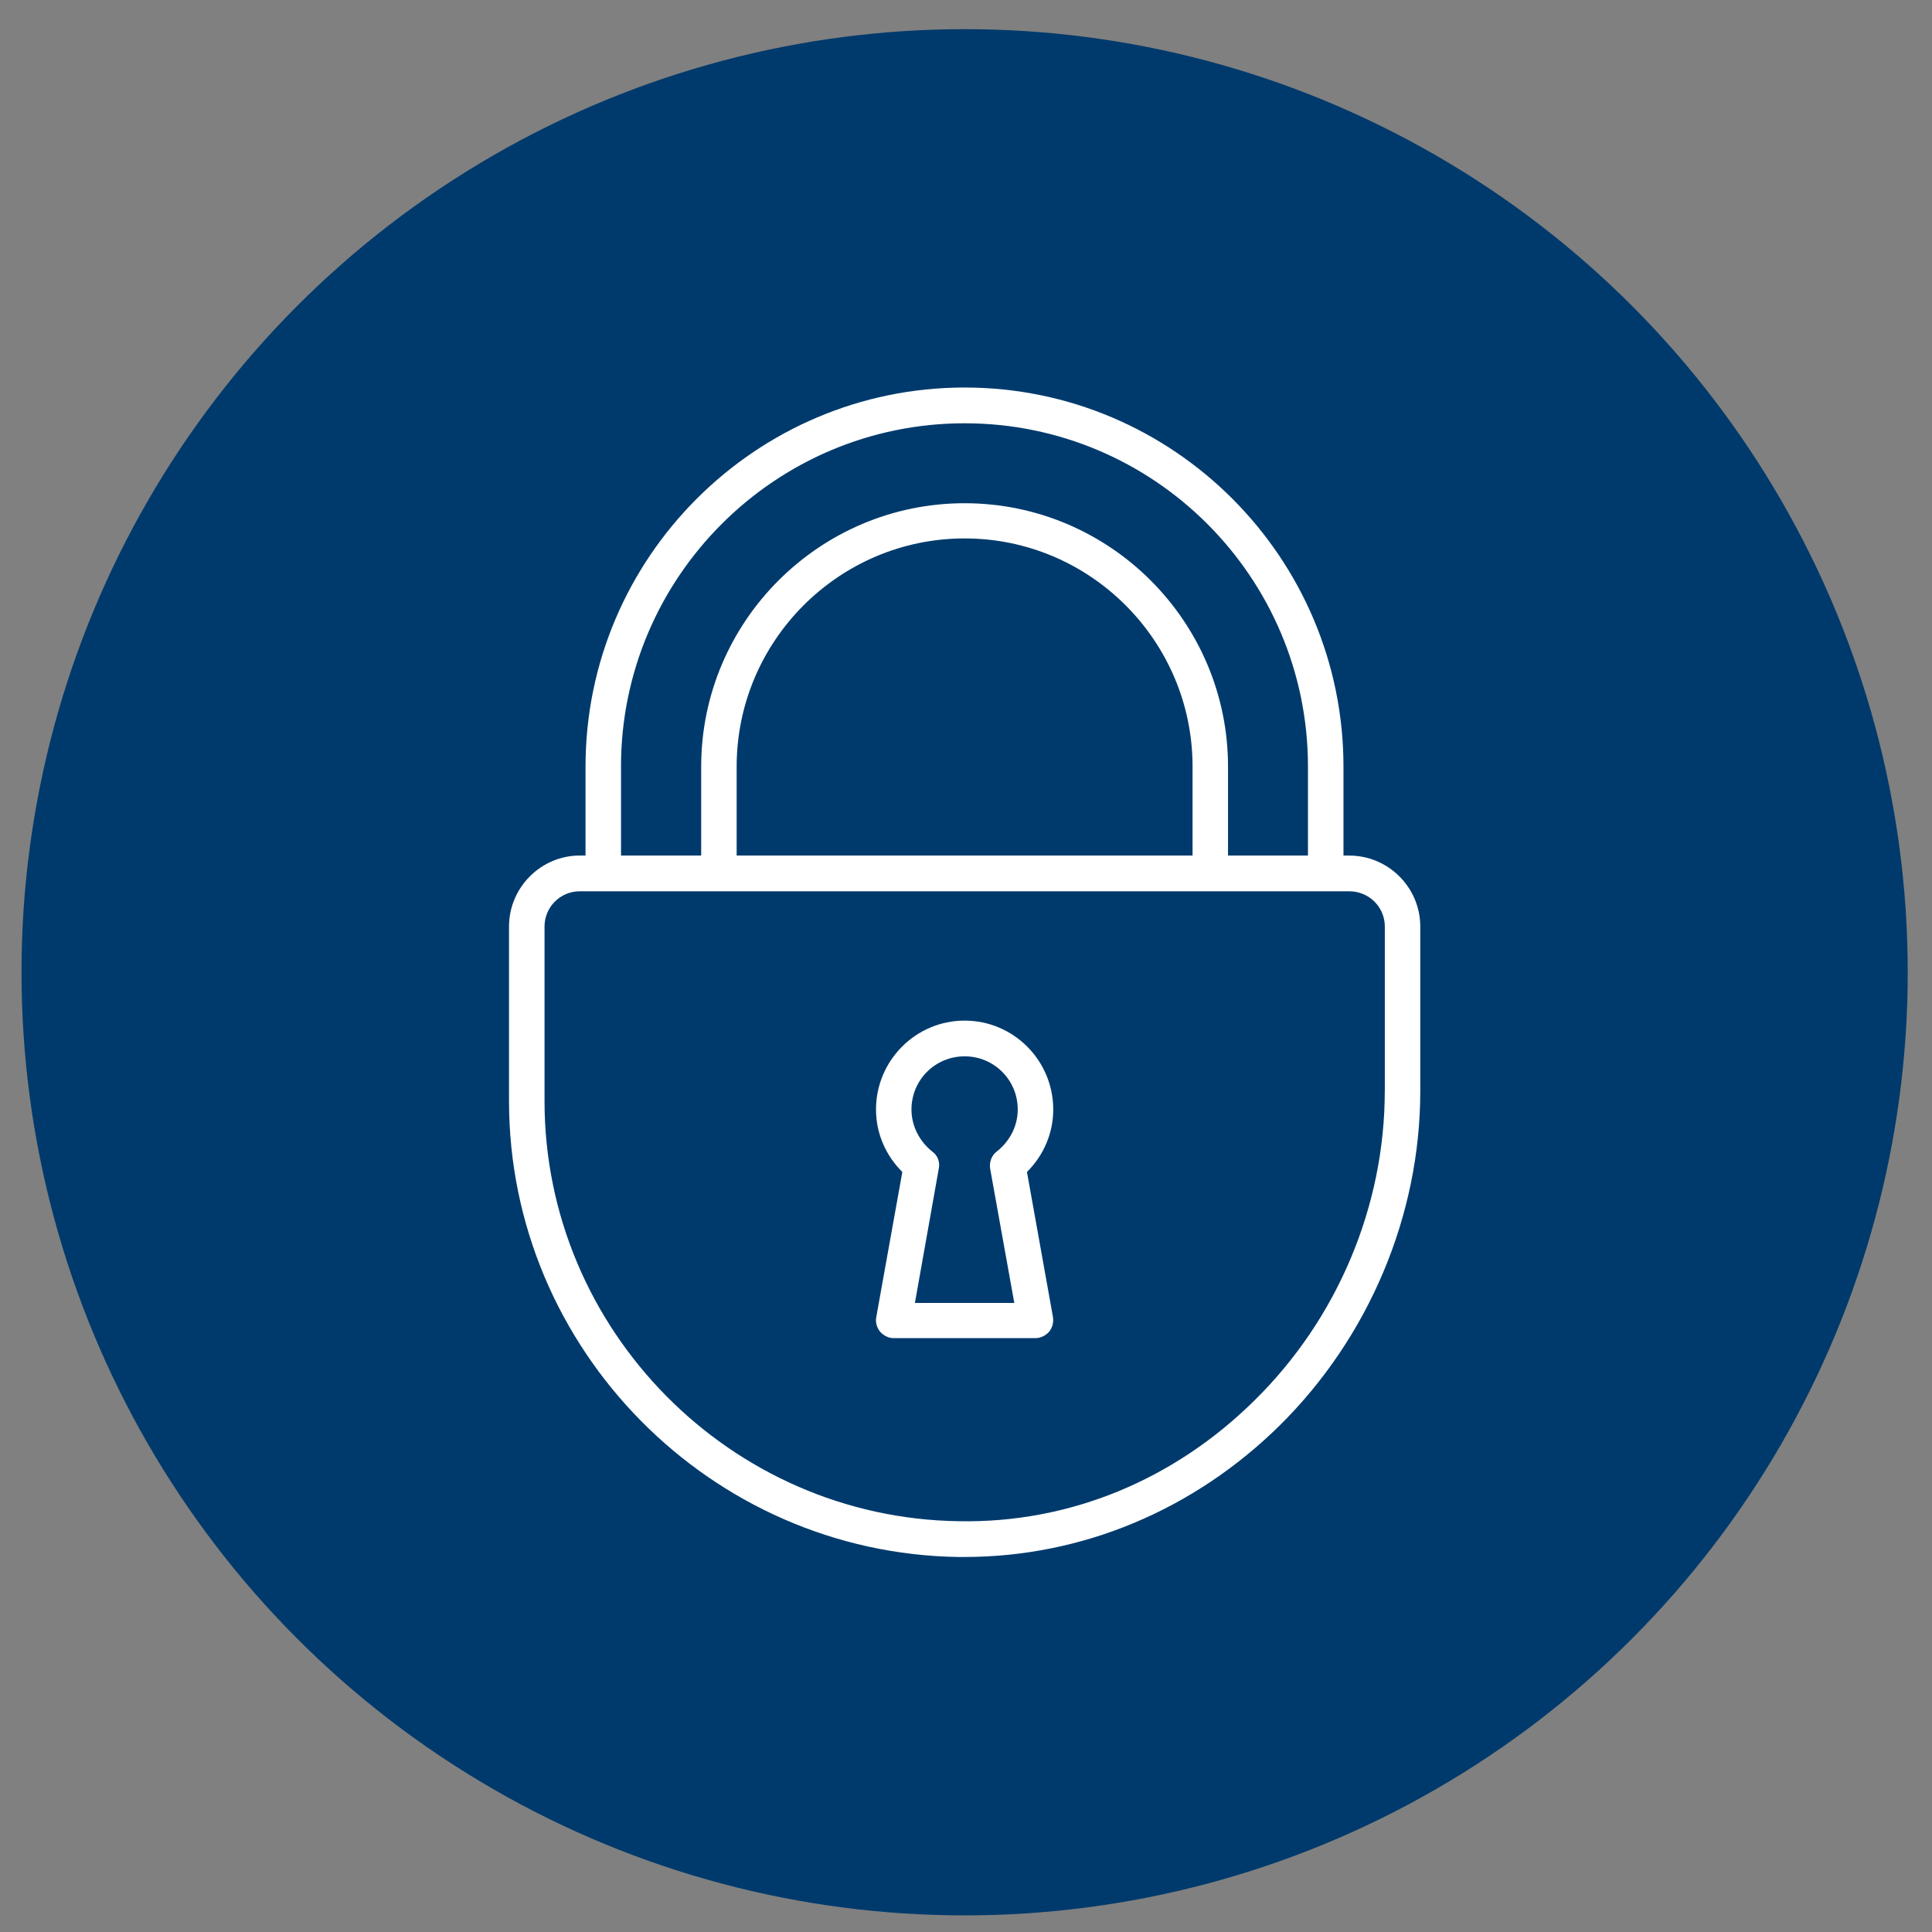
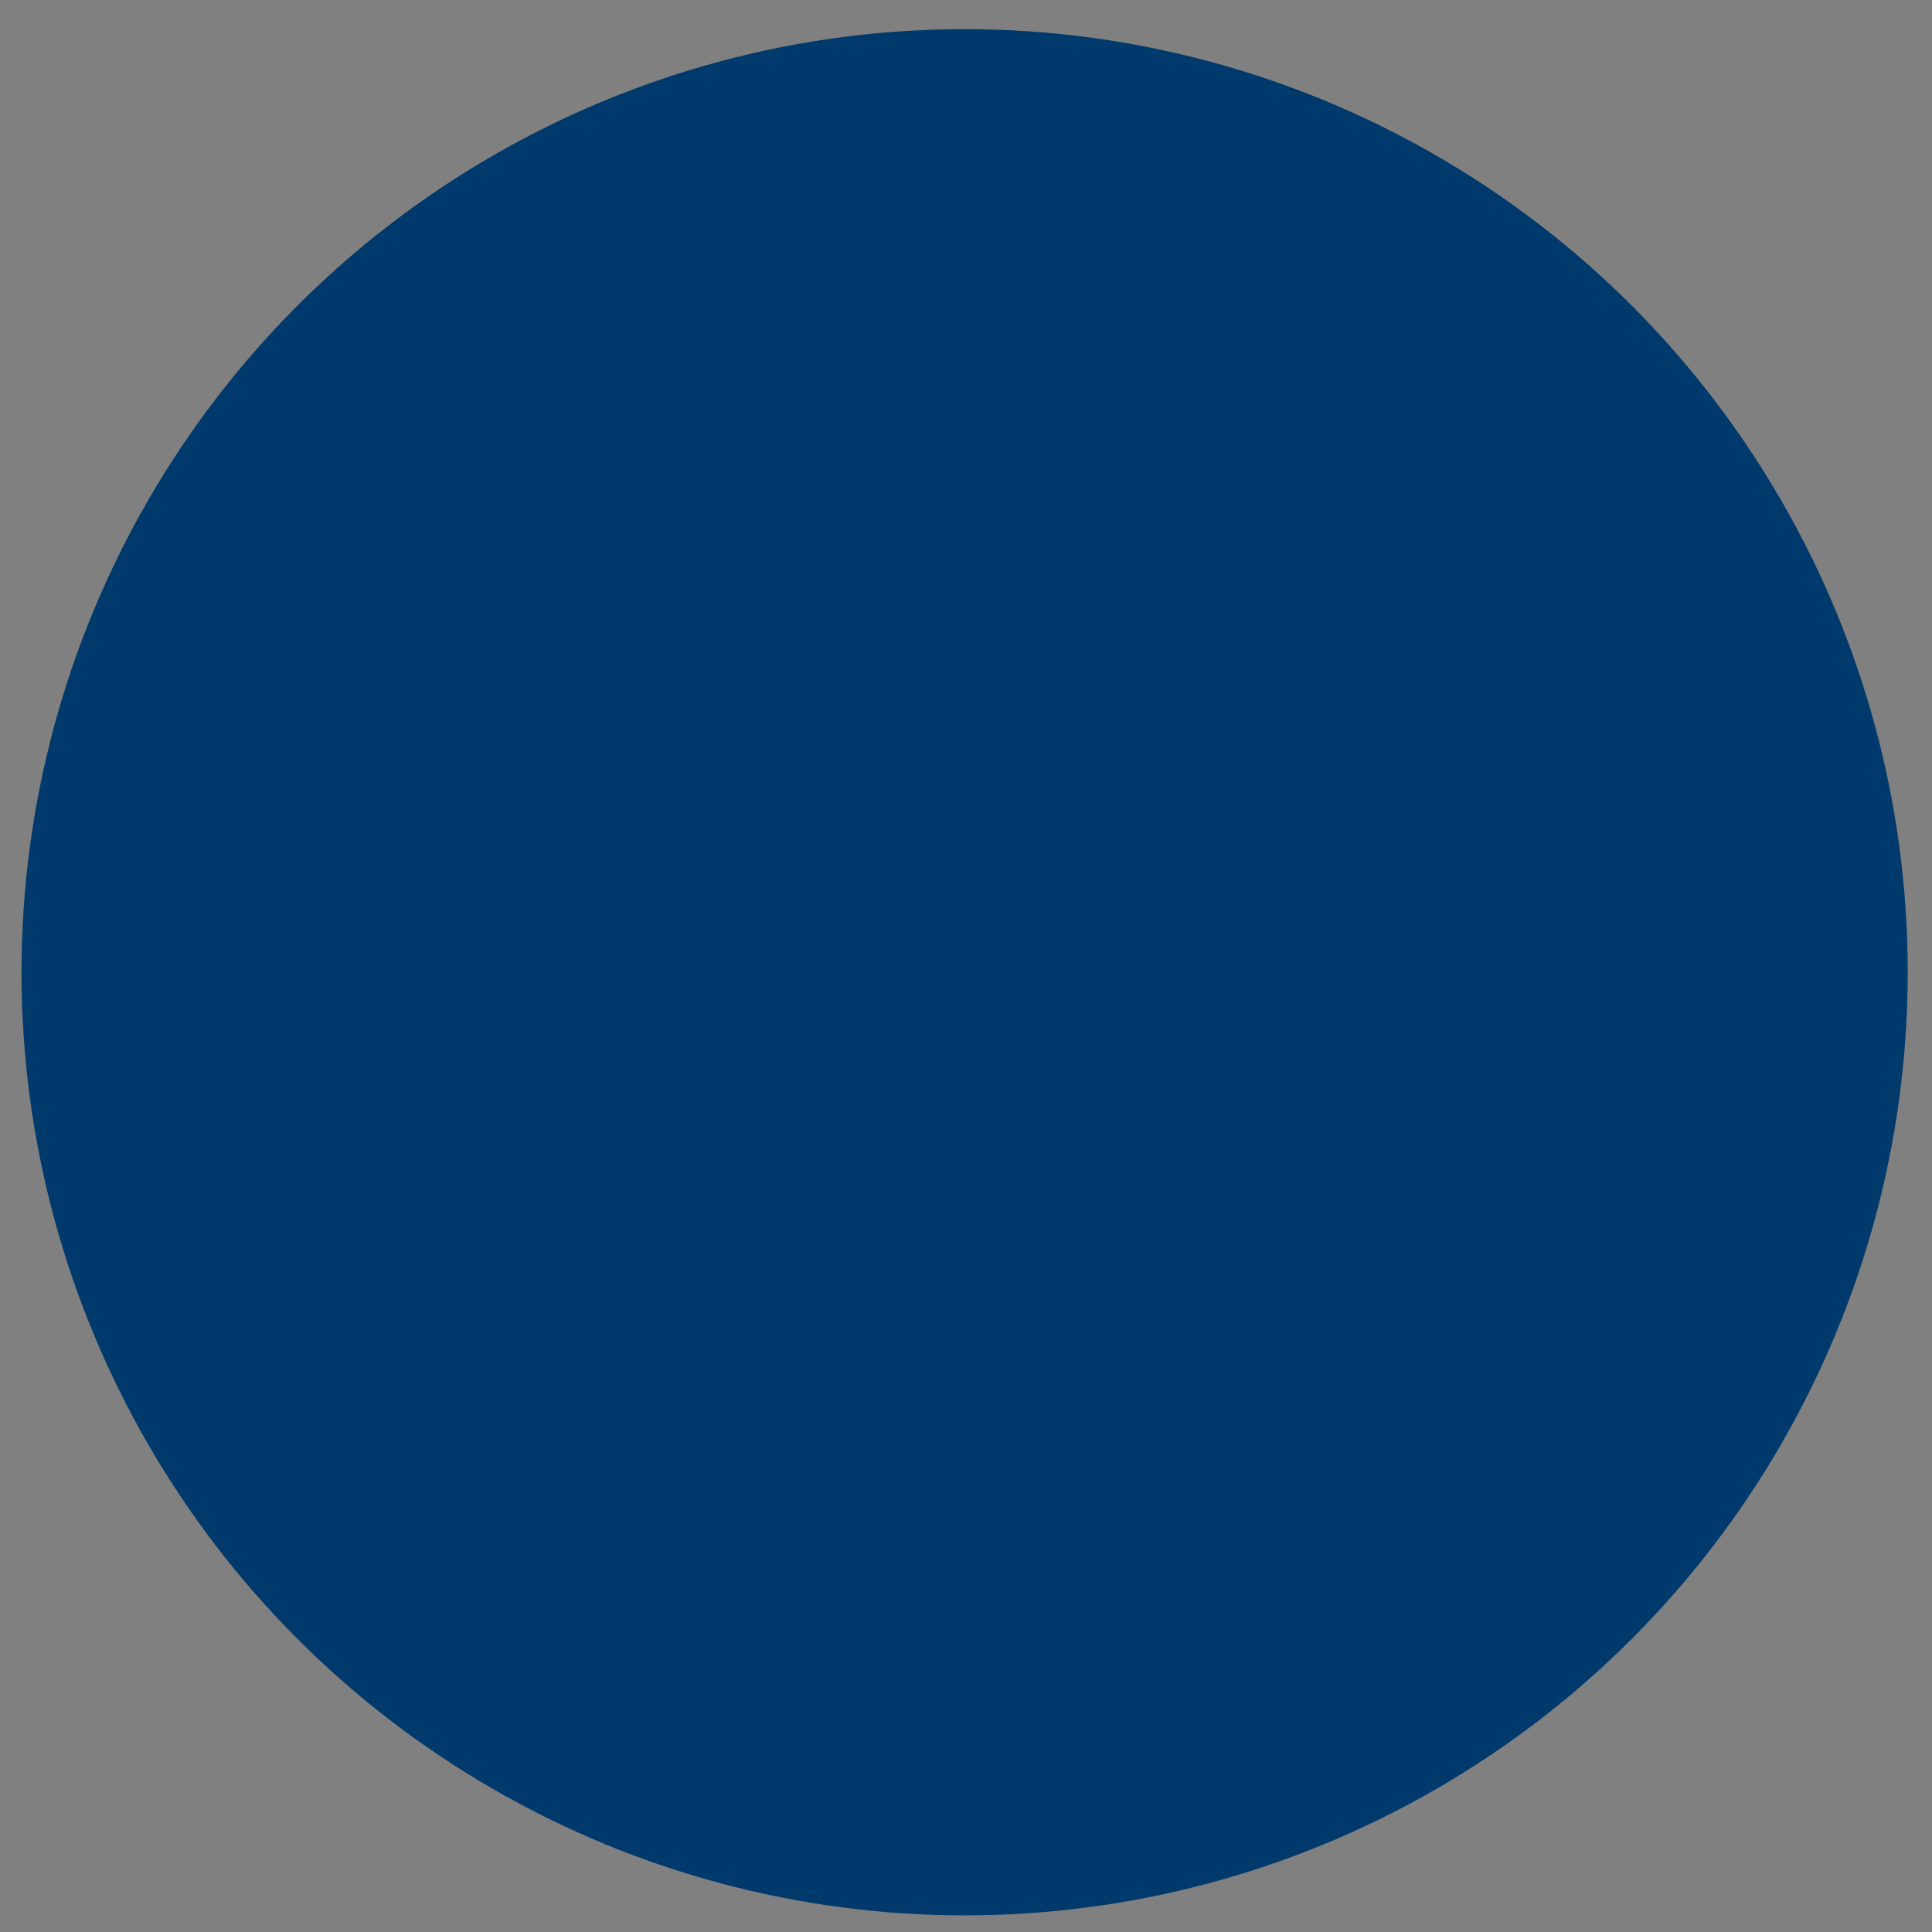
<svg xmlns="http://www.w3.org/2000/svg" id="Layer_1" viewBox="0 0 450 450">
  <rect x="0" y="0" width="450" height="450" fill="#808080" stroke="none" />
  <defs>
    <style>.cls-1{fill:#003a6c;}.cls-2{fill:#fff;}</style>
  </defs>
  <circle class="cls-1" cx="224.68" cy="226.46" r="219.67" />
  <g>
-     <path class="cls-2" d="M314.26,199.27h-1.34v-20.71c0-48.62-39.55-88.3-88.24-88.3s-88.3,39.68-88.3,88.3v20.71h-1.35c-9.05,0-16.47,7.46-16.47,16.53v40.66c0,57.8,46.97,105.33,104.66,106.19h1.4c27.38,0,53.4-10.9,73.42-30.61,20.83-20.58,32.77-49,32.77-77.89v-38.34c0-9.07-7.41-16.53-16.54-16.53Zm-169.62-20.71c0-44.08,35.88-79.97,80.04-79.97s79.97,35.89,79.97,79.97v20.71h-18.62v-20.71c0-33.8-27.55-61.35-61.35-61.35s-61.36,27.55-61.36,61.35v20.71h-18.67v-20.71Zm26.94,20.71v-20.71c0-29.27,23.83-53.15,53.1-53.15s53.09,23.88,53.09,53.15v20.71h-106.19Zm150.96,54.87c0,26.81-11.02,53.02-30.31,72.01-18.81,18.61-43.18,28.66-68.9,28.17-53.21-.74-96.5-44.58-96.5-97.86v-40.66c0-4.53,3.67-8.2,8.2-8.2h179.24c4.6,0,8.28,3.67,8.28,8.2v38.34Z" />
-     <path class="cls-2" d="M224.68,237.72c-11.39,0-20.64,9.31-20.64,20.69,0,5.52,2.21,10.66,6.13,14.57l-6.07,33.81c-.24,1.22,.13,2.45,.92,3.42,.8,.87,1.91,1.47,3.12,1.47h33.01c1.23,0,2.4-.6,3.19-1.47,.8-.98,1.1-2.21,.92-3.42l-6.06-33.81c3.91-3.91,6.12-9.05,6.12-14.57,0-11.39-9.24-20.69-20.63-20.69Zm5.93,34.41l5.64,31.35h-23.15l5.57-31.35c.31-1.47-.3-3.06-1.53-3.91-3.06-2.46-4.84-6.01-4.84-9.81,0-6.86,5.52-12.37,12.38-12.37s12.37,5.51,12.37,12.37c0,3.8-1.78,7.35-4.9,9.81-1.15,.85-1.77,2.45-1.53,3.91Z" />
-   </g>
+     </g>
</svg>